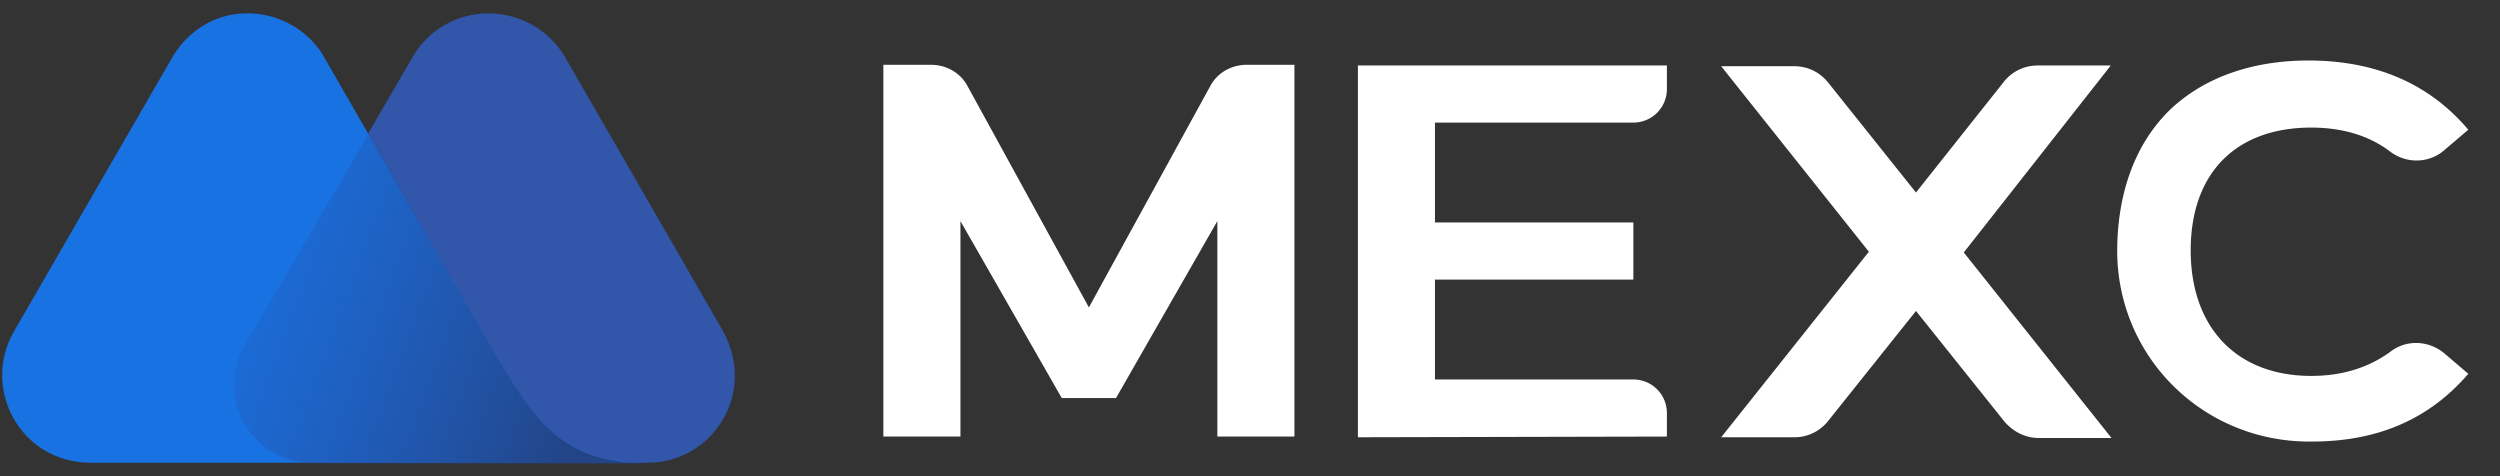
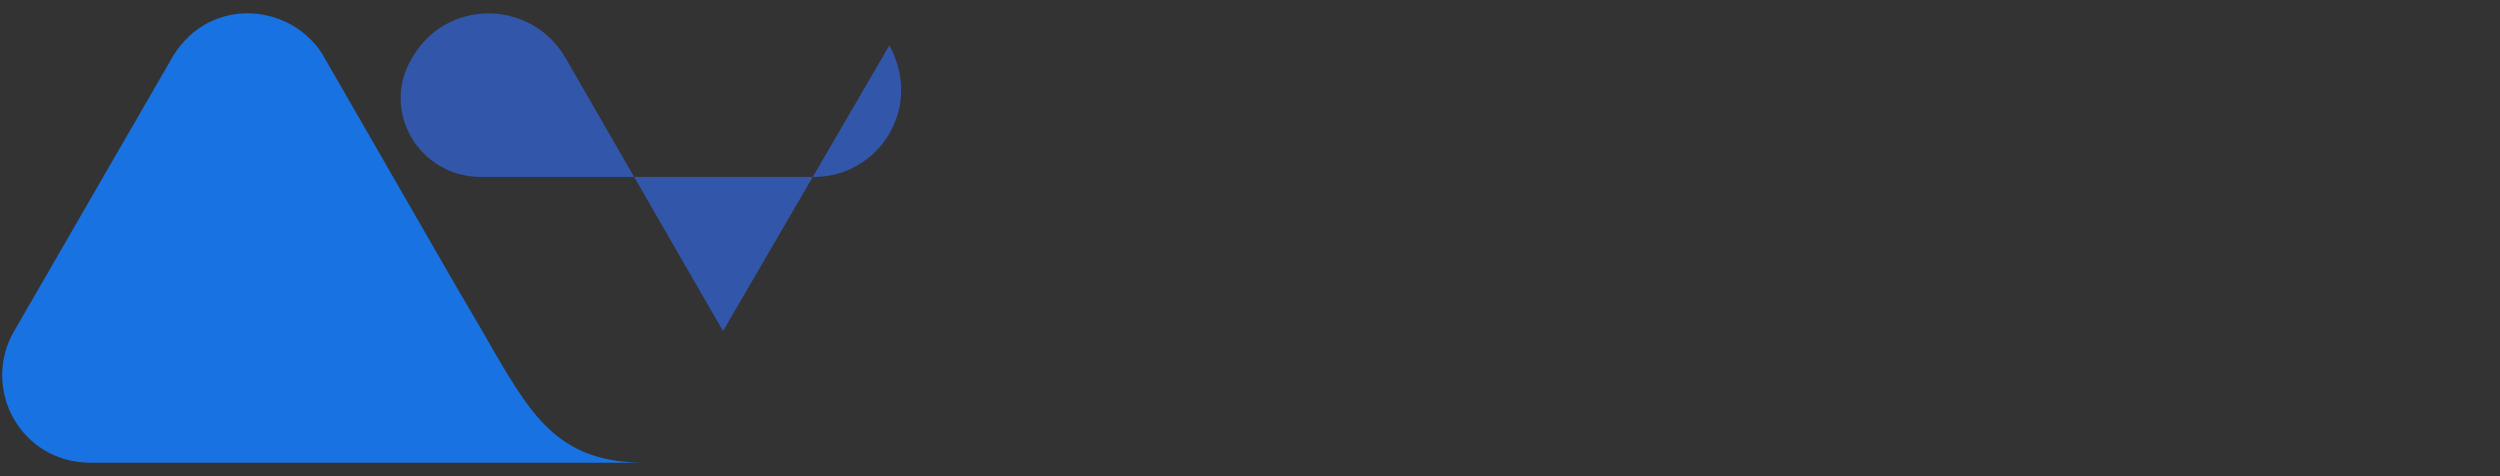
<svg xmlns="http://www.w3.org/2000/svg" width="147" height="28" fill="none" viewBox="0 0 147 28">
  <rect x="0" y="0" width="147" height="28" fill="#333333" stroke="none" />
  <g clip-path="url(#a)">
-     <path fill="#3156AA" d="M42.514 19.468 33.198 3.31c-2.042-3.368-7.022-3.404-8.993.144l-9.781 16.804c-1.828 3.081.43 6.95 4.084 6.95h19.599c3.69 0 6.45-3.976 4.407-7.739Z" />
+     <path fill="#3156AA" d="M42.514 19.468 33.198 3.31c-2.042-3.368-7.022-3.404-8.993.144c-1.828 3.081.43 6.95 4.084 6.95h19.599c3.69 0 6.45-3.976 4.407-7.739Z" />
    <path fill="#1972E2" d="m29.08 20.723-.574-1.003c-.537-.932-1.72-2.938-1.72-2.938L18.904 3.095c-2.042-3.046-6.88-3.296-8.922.537L.81 19.505c-1.899 3.332.358 7.667 4.479 7.703h32.748c-5.052.036-6.664-2.58-8.957-6.485Z" />
-     <path fill="url(#b)" d="m29.08 20.723-.574-1.003c-.537-.932-1.72-2.938-1.72-2.938l-5.088-8.958-7.309 12.469c-1.827 3.081.43 6.95 4.085 6.95h19.563c-5.088-.035-6.664-2.615-8.957-6.52Z" />
-     <path fill="#fff" d="M124.491 14.803c.042 6.293 5.161 11.245 11.455 11.16 3.902 0 6.923-1.342 9.189-3.985l-1.427-1.217c-.923-.755-2.224-.797-3.147-.084-1.259.923-2.811 1.427-4.657 1.427-4.364 0-7.091-2.812-7.091-7.385 0-4.532 2.643-7.217 7.091-7.217 1.804 0 3.398.461 4.657 1.426.965.714 2.266.672 3.147-.084l1.427-1.216c-2.266-2.686-5.413-4.07-9.399-4.07-3.399 0-6.252 1.049-8.224 2.979-1.972 1.972-3.021 4.825-3.021 8.266Zm-58.869 8.601L71.58 13v12.67h4.532V3.81H73.3c-.882 0-1.72.461-2.14 1.258l-7.133 13.008-7.133-13.008c-.42-.797-1.26-1.258-2.14-1.258h-2.812v21.86h4.532V13l5.958 10.405h3.19ZM79.845 3.851v21.86l18.168-.041v-1.385a1.97 1.97 0 0 0-1.972-1.972H84.376v-5.874h11.665v-3.357H84.376V7.208h11.665a1.97 1.97 0 0 0 1.972-1.972V3.85H79.845Zm39.99 0h4.279l-8.643 10.993 8.685 10.91h-4.279c-.798 0-1.511-.378-2.015-.965l-5.202-6.504-5.161 6.462a2.525 2.525 0 0 1-2.014.965h-4.28l8.685-10.91-8.685-10.909h4.28c.797 0 1.51.336 2.014.965l5.161 6.462 5.161-6.504a2.522 2.522 0 0 1 2.014-.965Z" />
  </g>
  <defs>
    <linearGradient id="b" x1="11.788" x2="34.432" y1="14.628" y2="22.995" gradientUnits="userSpaceOnUse">
      <stop stop-color="#264CA2" stop-opacity="0" />
      <stop offset="1" stop-color="#234588" />
    </linearGradient>
    <clipPath id="a">
      <path fill="#fff" d="M.129 0h146v28h-146z" />
    </clipPath>
  </defs>
</svg>